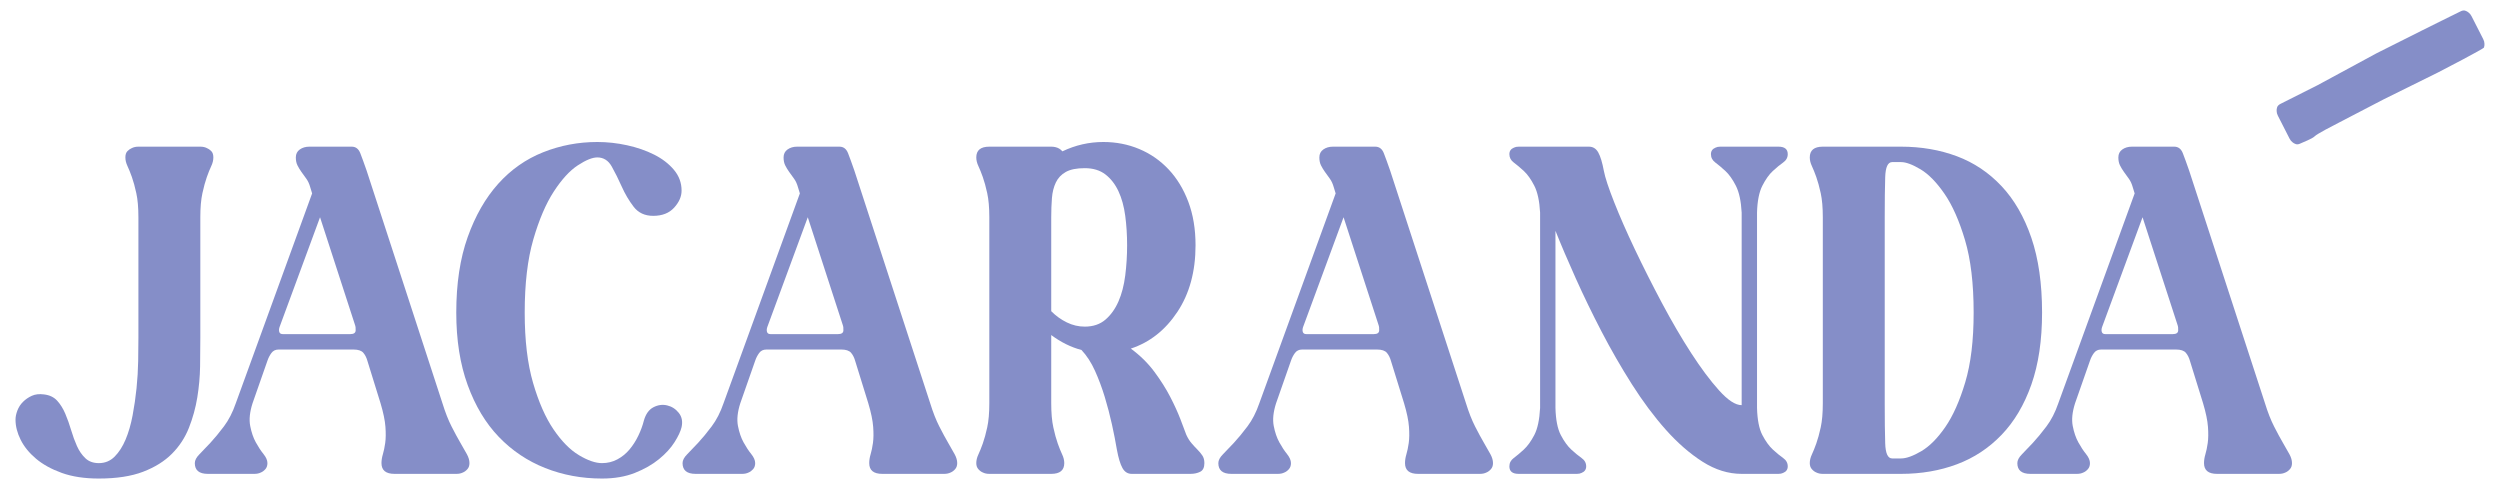
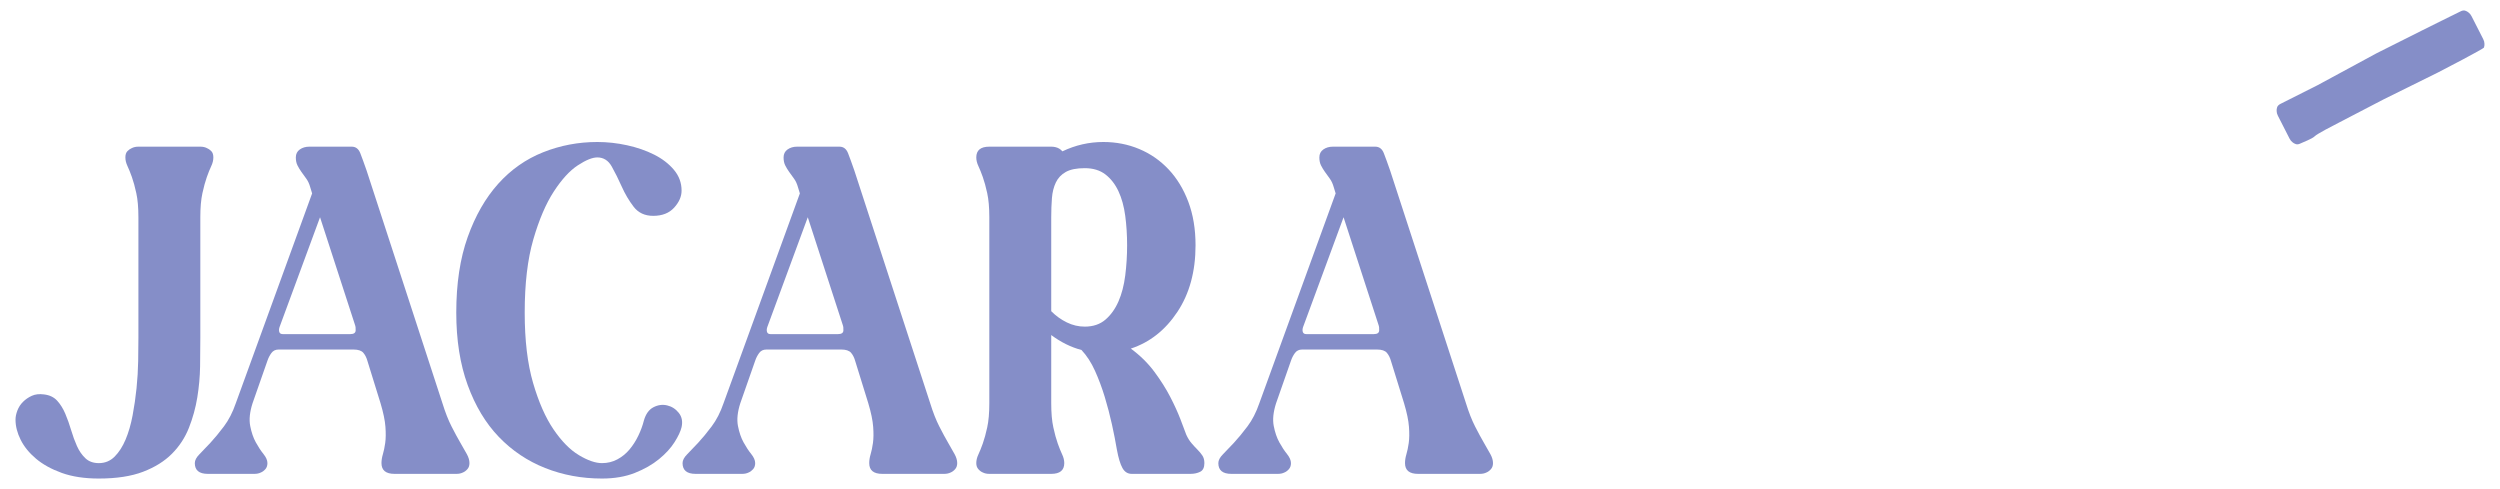
<svg xmlns="http://www.w3.org/2000/svg" width="455" height="89" viewBox="0 0 455 89" fill="none">
  <path d="M36.459 61.488C36.459 63.076 36.445 64.806 36.417 66.678C36.387 68.549 36.218 70.435 35.908 72.335C35.597 74.235 35.089 76.078 34.383 77.865C33.677 79.651 32.647 81.225 31.291 82.586C29.935 83.947 28.184 85.04 26.038 85.861C23.891 86.683 21.209 87.095 17.99 87.095C15.391 87.095 13.145 86.754 11.255 86.075C9.361 85.394 7.794 84.53 6.552 83.48C5.309 82.431 4.377 81.282 3.756 80.034C3.134 78.787 2.824 77.567 2.824 76.376C2.824 75.865 2.937 75.313 3.163 74.717C3.389 74.121 3.727 73.598 4.18 73.144C4.631 72.69 5.168 72.321 5.789 72.037C6.41 71.754 7.145 71.669 7.992 71.782C9.009 71.897 9.814 72.279 10.407 72.93C11 73.583 11.494 74.377 11.89 75.313C12.284 76.249 12.638 77.242 12.948 78.29C13.258 79.34 13.612 80.304 14.007 81.183C14.402 82.063 14.91 82.799 15.533 83.395C16.154 83.99 16.973 84.288 17.99 84.288C19.119 84.288 20.079 83.891 20.87 83.097C21.661 82.303 22.324 81.267 22.861 79.991C23.398 78.716 23.82 77.256 24.132 75.611C24.442 73.966 24.682 72.307 24.852 70.634C25.022 68.962 25.119 67.316 25.149 65.699C25.177 64.083 25.191 62.679 25.191 61.488V39.539C25.191 37.782 25.064 36.321 24.809 35.158C24.556 33.996 24.287 33.018 24.005 32.223C23.722 31.43 23.454 30.763 23.2 30.224C22.946 29.686 22.819 29.16 22.819 28.65C22.819 28.139 22.946 27.757 23.2 27.502C23.454 27.246 23.722 27.063 24.005 26.948C24.344 26.778 24.739 26.693 25.191 26.693H36.459C36.91 26.693 37.306 26.778 37.645 26.948C37.927 27.063 38.196 27.246 38.45 27.502C38.704 27.757 38.831 28.139 38.831 28.65C38.831 29.16 38.704 29.686 38.45 30.224C38.196 30.763 37.927 31.43 37.645 32.223C37.362 33.018 37.094 33.996 36.841 35.158C36.586 36.321 36.459 37.782 36.459 39.539L36.459 61.488Z" fill="#858EC8" />
  <path d="M35.456 84.288C35.456 83.777 35.738 83.239 36.303 82.671C36.867 82.105 37.532 81.409 38.294 80.587C39.057 79.765 39.875 78.772 40.751 77.609C41.626 76.448 42.346 75.044 42.912 73.398L56.806 35.2L56.468 34.095C56.297 33.471 56.057 32.946 55.747 32.521C55.435 32.095 55.139 31.684 54.858 31.288C54.574 30.891 54.335 30.493 54.138 30.097C53.939 29.7 53.841 29.218 53.841 28.65C53.841 28.027 54.08 27.544 54.561 27.204C55.041 26.864 55.62 26.693 56.297 26.693H64.007C64.741 26.693 65.264 27.09 65.575 27.884C65.885 28.679 66.265 29.728 66.719 31.032L80.528 73.398C81.037 75.044 81.587 76.448 82.181 77.609C82.774 78.772 83.309 79.765 83.79 80.587C84.27 81.41 84.665 82.105 84.977 82.671C85.286 83.239 85.442 83.777 85.442 84.288C85.442 84.742 85.315 85.11 85.061 85.393C84.806 85.678 84.538 85.876 84.256 85.989C83.917 86.159 83.522 86.244 83.07 86.244H71.802C70.22 86.244 69.429 85.593 69.429 84.288C69.429 83.777 69.515 83.239 69.684 82.671C69.853 82.105 69.994 81.424 70.108 80.63C70.22 79.835 70.235 78.858 70.15 77.695C70.065 76.532 69.769 75.1 69.26 73.398L66.888 65.741C66.719 65.118 66.464 64.608 66.126 64.21C65.786 63.814 65.193 63.615 64.347 63.615H50.706C50.141 63.615 49.703 63.827 49.393 64.253C49.082 64.678 48.843 65.146 48.672 65.657L45.962 73.398C45.453 74.986 45.312 76.362 45.538 77.525C45.763 78.688 46.102 79.681 46.555 80.502C47.006 81.325 47.472 82.033 47.952 82.628C48.431 83.224 48.672 83.777 48.672 84.288C48.672 84.742 48.545 85.11 48.292 85.393C48.037 85.677 47.769 85.876 47.486 85.989C47.148 86.159 46.752 86.244 46.3 86.244H37.828C36.246 86.244 35.456 85.593 35.456 84.288ZM50.875 59.531C50.761 59.871 50.749 60.169 50.833 60.425C50.918 60.68 51.13 60.808 51.468 60.808H63.753C64.374 60.808 64.699 60.594 64.728 60.169C64.755 59.744 64.713 59.39 64.6 59.106L58.247 39.539L50.875 59.531Z" fill="#858EC8" />
  <path d="M108.713 25.843C110.52 25.843 112.328 26.042 114.135 26.438C115.942 26.835 117.579 27.402 119.049 28.139C120.518 28.877 121.718 29.799 122.65 30.904C123.582 32.011 124.048 33.273 124.048 34.69C124.048 35.768 123.595 36.803 122.693 37.795C121.788 38.788 120.518 39.284 118.88 39.284C117.354 39.284 116.168 38.73 115.321 37.625C114.474 36.519 113.754 35.3 113.16 33.967C112.567 32.635 111.96 31.415 111.339 30.309C110.717 29.202 109.843 28.65 108.713 28.65C107.809 28.65 106.623 29.132 105.155 30.096C103.685 31.061 102.232 32.648 100.792 34.86C99.351 37.072 98.108 39.979 97.063 43.58C96.018 47.182 95.497 51.619 95.497 56.894C95.497 61.943 96.004 66.21 97.021 69.697C98.038 73.185 99.279 76.007 100.749 78.162C102.217 80.318 103.757 81.877 105.366 82.841C106.976 83.806 108.374 84.288 109.56 84.288C110.577 84.288 111.509 84.061 112.356 83.607C113.204 83.153 113.937 82.558 114.559 81.82C115.18 81.084 115.716 80.246 116.168 79.311C116.62 78.374 116.959 77.453 117.185 76.546C117.524 75.355 118.102 74.546 118.922 74.121C119.74 73.696 120.574 73.583 121.421 73.781C122.269 73.981 122.974 74.434 123.539 75.142C124.103 75.852 124.272 76.716 124.048 77.737C123.878 78.474 123.455 79.383 122.777 80.46C122.099 81.537 121.152 82.572 119.939 83.565C118.723 84.558 117.255 85.393 115.533 86.074C113.81 86.754 111.818 87.095 109.56 87.095C105.887 87.095 102.443 86.456 99.224 85.181C96.004 83.904 93.194 82.019 90.793 79.523C88.393 77.028 86.501 73.881 85.118 70.08C83.733 66.281 83.041 61.885 83.041 56.894C83.041 51.619 83.733 47.04 85.118 43.154C86.501 39.27 88.351 36.038 90.667 33.456C92.982 30.876 95.708 28.962 98.843 27.714C101.977 26.467 105.267 25.843 108.713 25.843Z" fill="#858EC8" />
  <path d="M124.226 84.288C124.226 83.777 124.508 83.239 125.073 82.671C125.637 82.105 126.301 81.409 127.064 80.587C127.827 79.765 128.645 78.772 129.521 77.609C130.396 76.448 131.116 75.044 131.681 73.398L145.576 35.2L145.237 34.095C145.067 33.471 144.827 32.946 144.517 32.521C144.205 32.095 143.909 31.684 143.628 31.288C143.344 30.891 143.104 30.493 142.907 30.097C142.709 29.7 142.611 29.218 142.611 28.65C142.611 28.027 142.85 27.544 143.331 27.204C143.81 26.864 144.39 26.693 145.067 26.693H152.777C153.511 26.693 154.034 27.09 154.345 27.884C154.655 28.679 155.035 29.728 155.489 31.032L169.298 73.398C169.807 75.044 170.357 76.448 170.951 77.609C171.544 78.772 172.079 79.765 172.56 80.587C173.04 81.41 173.434 82.105 173.746 82.671C174.056 83.239 174.212 83.777 174.212 84.288C174.212 84.742 174.085 85.11 173.83 85.393C173.576 85.678 173.308 85.876 173.026 85.989C172.687 86.159 172.292 86.244 171.84 86.244H160.572C158.99 86.244 158.199 85.593 158.199 84.288C158.199 83.777 158.284 83.239 158.454 82.671C158.623 82.105 158.764 81.424 158.877 80.63C158.99 79.835 159.005 78.858 158.919 77.695C158.835 76.532 158.539 75.1 158.03 73.398L155.658 65.741C155.489 65.118 155.234 64.608 154.896 64.21C154.556 63.814 153.963 63.615 153.117 63.615H139.476C138.91 63.615 138.472 63.827 138.162 64.253C137.852 64.678 137.612 65.146 137.442 65.657L134.732 73.398C134.223 74.986 134.081 76.362 134.308 77.525C134.533 78.688 134.872 79.681 135.325 80.502C135.776 81.325 136.242 82.033 136.722 82.628C137.201 83.224 137.442 83.777 137.442 84.288C137.442 84.742 137.315 85.11 137.062 85.393C136.807 85.677 136.538 85.876 136.256 85.989C135.918 86.159 135.522 86.244 135.07 86.244H126.598C125.016 86.244 124.226 85.593 124.226 84.288ZM139.645 59.531C139.531 59.871 139.519 60.169 139.603 60.425C139.688 60.68 139.899 60.808 140.238 60.808H152.523C153.144 60.808 153.469 60.594 153.497 60.169C153.525 59.744 153.483 59.39 153.37 59.106L147.016 39.539L139.645 59.531Z" fill="#858EC8" />
  <path d="M177.684 84.288C177.684 83.777 177.811 83.253 178.065 82.714C178.319 82.175 178.587 81.509 178.87 80.714C179.152 79.921 179.421 78.942 179.675 77.779C179.929 76.618 180.056 75.157 180.056 73.398V39.539C180.056 37.782 179.929 36.321 179.675 35.158C179.421 33.996 179.152 33.018 178.87 32.223C178.587 31.43 178.319 30.763 178.065 30.223C177.811 29.685 177.684 29.16 177.684 28.65C177.684 27.346 178.474 26.693 180.056 26.693H191.324C191.606 26.693 191.86 26.723 192.086 26.778C192.595 26.892 193.019 27.148 193.357 27.544C195.729 26.41 198.214 25.843 200.813 25.843C203.128 25.843 205.303 26.267 207.337 27.118C209.37 27.969 211.149 29.202 212.674 30.819C214.199 32.435 215.399 34.407 216.275 36.732C217.15 39.058 217.588 41.695 217.588 44.644C217.588 49.407 216.486 53.449 214.284 56.766C212.081 60.084 209.256 62.311 205.811 63.445C207.506 64.692 208.932 66.097 210.09 67.655C211.247 69.216 212.208 70.733 212.97 72.207C213.734 73.683 214.354 75.044 214.834 76.29C215.314 77.539 215.667 78.474 215.893 79.098C216.175 79.723 216.5 80.246 216.868 80.672C217.234 81.097 217.588 81.48 217.927 81.82C218.266 82.16 218.563 82.516 218.816 82.884C219.071 83.253 219.198 83.721 219.198 84.288C219.198 85.082 218.943 85.606 218.436 85.861C217.927 86.116 217.334 86.244 216.657 86.244H205.981C205.246 86.244 204.681 85.891 204.287 85.181C203.891 84.472 203.552 83.351 203.27 81.82C203.043 80.46 202.747 78.942 202.38 77.269C202.012 75.597 201.575 73.923 201.067 72.25C200.558 70.578 199.965 68.989 199.288 67.485C198.61 65.983 197.79 64.72 196.831 63.699C194.911 63.189 193.074 62.283 191.324 60.978V73.398C191.324 75.157 191.451 76.618 191.706 77.779C191.96 78.942 192.227 79.921 192.51 80.714C192.792 81.509 193.061 82.175 193.315 82.714C193.57 83.253 193.696 83.777 193.696 84.288C193.696 85.593 192.905 86.244 191.324 86.244H180.056C179.604 86.244 179.208 86.159 178.87 85.989C178.587 85.876 178.319 85.677 178.066 85.393C177.811 85.11 177.684 84.742 177.684 84.288ZM191.324 39.539V56.638C192.171 57.489 193.116 58.17 194.163 58.68C195.207 59.191 196.294 59.446 197.424 59.446C198.949 59.446 200.205 59.021 201.194 58.17C202.182 57.319 202.973 56.213 203.566 54.852C204.159 53.491 204.569 51.917 204.794 50.131C205.02 48.344 205.134 46.515 205.134 44.644C205.134 42.772 205.02 40.986 204.794 39.284C204.569 37.583 204.159 36.093 203.566 34.818C202.973 33.541 202.182 32.521 201.194 31.755C200.205 30.99 198.949 30.606 197.424 30.606C195.955 30.606 194.811 30.834 193.992 31.287C193.174 31.742 192.565 32.379 192.171 33.201C191.775 34.023 191.536 34.974 191.451 36.051C191.367 37.13 191.324 38.293 191.324 39.539Z" fill="#858EC8" />
  <path d="M221.738 84.288C221.738 83.777 222.02 83.239 222.586 82.671C223.149 82.105 223.814 81.409 224.576 80.587C225.339 79.765 226.157 78.772 227.033 77.609C227.908 76.448 228.629 75.044 229.194 73.398L243.088 35.2L242.75 34.095C242.579 33.471 242.339 32.946 242.03 32.521C241.718 32.095 241.421 31.684 241.14 31.288C240.856 30.891 240.617 30.493 240.42 30.097C240.221 29.7 240.123 29.218 240.123 28.65C240.123 28.027 240.362 27.544 240.844 27.204C241.323 26.864 241.902 26.693 242.579 26.693H250.289C251.023 26.693 251.546 27.09 251.857 27.884C252.167 28.679 252.548 29.728 253.001 31.032L266.81 73.398C267.319 75.044 267.869 76.448 268.463 77.609C269.056 78.772 269.592 79.765 270.073 80.587C270.552 81.41 270.947 82.105 271.259 82.671C271.569 83.239 271.725 83.777 271.725 84.288C271.725 84.742 271.597 85.11 271.343 85.393C271.089 85.678 270.821 85.876 270.539 85.989C270.199 86.159 269.804 86.244 269.353 86.244H258.085C256.503 86.244 255.712 85.593 255.712 84.288C255.712 83.777 255.797 83.239 255.966 82.671C256.135 82.105 256.276 81.424 256.39 80.63C256.503 79.835 256.517 78.858 256.432 77.695C256.348 76.532 256.051 75.1 255.542 73.398L253.17 65.741C253.001 65.118 252.747 64.608 252.408 64.21C252.068 63.814 251.475 63.615 250.629 63.615H236.988C236.423 63.615 235.985 63.827 235.675 64.253C235.364 64.678 235.125 65.146 234.955 65.657L232.244 73.398C231.735 74.986 231.594 76.362 231.82 77.525C232.045 78.688 232.385 79.681 232.837 80.502C233.289 81.325 233.754 82.033 234.234 82.628C234.714 83.224 234.955 83.777 234.955 84.288C234.955 84.742 234.827 85.11 234.574 85.393C234.32 85.677 234.051 85.876 233.769 85.989C233.43 86.159 233.034 86.244 232.583 86.244H224.11C222.528 86.244 221.738 85.593 221.738 84.288ZM237.157 59.531C237.043 59.871 237.031 60.169 237.115 60.425C237.2 60.68 237.412 60.808 237.75 60.808H250.035C250.657 60.808 250.981 60.594 251.01 60.169C251.037 59.744 250.995 59.39 250.882 59.106L244.529 39.539L237.157 59.531Z" fill="#858EC8" />
-   <path d="M325.37 28.054C325.37 28.677 325.088 29.188 324.523 29.586C323.959 29.981 323.337 30.492 322.659 31.117C321.981 31.74 321.346 32.633 320.752 33.796C320.159 34.958 319.835 36.589 319.778 38.688V74.249C319.835 76.403 320.159 78.048 320.752 79.183C321.346 80.317 321.981 81.195 322.659 81.821C323.337 82.444 323.959 82.954 324.523 83.352C325.088 83.747 325.37 84.258 325.37 84.882C325.37 85.449 325.088 85.847 324.523 86.073C324.298 86.187 324.015 86.244 323.675 86.244H316.983C314.554 86.244 312.182 85.507 309.866 84.033C307.55 82.556 305.32 80.614 303.173 78.205C301.027 75.793 298.966 73.028 296.988 69.91C295.012 66.79 293.176 63.6 291.481 60.339C289.787 57.078 288.219 53.845 286.779 50.641C285.338 47.436 284.11 44.559 283.094 42.006V74.249C283.15 76.403 283.474 78.048 284.068 79.183C284.661 80.317 285.296 81.195 285.974 81.821C286.652 82.444 287.274 82.954 287.838 83.352C288.403 83.747 288.685 84.258 288.685 84.882C288.685 85.449 288.403 85.847 287.838 86.073C287.613 86.187 287.33 86.244 286.991 86.244H276.4C275.272 86.244 274.707 85.789 274.707 84.882C274.707 84.258 274.974 83.747 275.511 83.352C276.048 82.954 276.655 82.444 277.332 81.821C278.01 81.195 278.645 80.317 279.239 79.183C279.832 78.048 280.185 76.403 280.298 74.249V38.688C280.185 36.589 279.832 34.958 279.239 33.796C278.645 32.633 278.01 31.74 277.332 31.117C276.655 30.492 276.048 29.981 275.511 29.586C274.974 29.188 274.707 28.677 274.707 28.054C274.707 27.486 274.99 27.089 275.553 26.863C275.78 26.749 276.062 26.693 276.4 26.693H289.194C289.929 26.693 290.494 27.046 290.888 27.756C291.284 28.465 291.622 29.586 291.905 31.117C292.131 32.307 292.752 34.193 293.769 36.774C294.785 39.354 296.043 42.219 297.539 45.366C299.036 48.514 300.673 51.761 302.452 55.108C304.231 58.453 306.011 61.501 307.79 64.253C309.569 67.002 311.264 69.272 312.874 71.058C314.484 72.845 315.853 73.738 316.983 73.738V38.688C316.87 36.589 316.517 34.958 315.923 33.796C315.33 32.633 314.695 31.74 314.017 31.117C313.34 30.492 312.733 29.981 312.196 29.586C311.659 29.188 311.39 28.677 311.39 28.054C311.39 27.486 311.675 27.089 312.238 26.863C312.465 26.749 312.747 26.693 313.085 26.693H323.675C324.806 26.693 325.37 27.146 325.37 28.054Z" fill="#858EC8" />
-   <path d="M331.752 73.398V39.539C331.752 37.782 331.625 36.321 331.372 35.158C331.117 33.996 330.848 33.018 330.566 32.223C330.283 31.43 330.015 30.763 329.762 30.223C329.508 29.686 329.38 29.16 329.38 28.65C329.38 27.346 330.17 26.693 331.752 26.693H345.986C349.657 26.693 353.046 27.276 356.153 28.437C359.258 29.6 361.97 31.415 364.286 33.882C366.601 36.349 368.409 39.484 369.708 43.282C371.007 47.083 371.657 51.619 371.657 56.894C371.657 61.943 371.007 66.309 369.708 69.995C368.409 73.683 366.601 76.73 364.286 79.141C361.97 81.552 359.258 83.338 356.153 84.5C353.046 85.663 349.657 86.244 345.986 86.244H331.752C331.3 86.244 330.905 86.159 330.566 85.989C330.283 85.876 330.015 85.678 329.762 85.393C329.508 85.11 329.38 84.742 329.38 84.288C329.38 83.777 329.508 83.254 329.762 82.714C330.015 82.175 330.283 81.51 330.566 80.714C330.849 79.921 331.117 78.942 331.372 77.779C331.625 76.618 331.752 75.157 331.752 73.398ZM345.986 83.437C346.946 83.437 348.174 82.998 349.672 82.118C351.167 81.24 352.622 79.779 354.035 77.737C355.446 75.695 356.661 72.973 357.677 69.57C358.694 66.167 359.203 61.943 359.203 56.894C359.203 51.62 358.679 47.225 357.635 43.708C356.59 40.192 355.348 37.384 353.908 35.286C352.467 33.188 351.012 31.7 349.544 30.819C348.075 29.941 346.888 29.5 345.986 29.5H344.377C343.585 29.5 343.161 30.423 343.106 32.265C343.048 34.109 343.02 36.534 343.02 39.539V73.398C343.02 76.405 343.048 78.83 343.106 80.672C343.161 82.516 343.585 83.437 344.377 83.437L345.986 83.437Z" fill="#858EC8" />
-   <path d="M367.156 84.288C367.156 83.777 367.438 83.239 368.003 82.671C368.567 82.105 369.232 81.409 369.994 80.587C370.757 79.765 371.574 78.772 372.451 77.609C373.327 76.448 374.046 75.044 374.611 73.398L388.506 35.2L388.167 34.095C387.998 33.471 387.757 32.946 387.447 32.521C387.136 32.095 386.839 31.684 386.557 31.288C386.274 30.891 386.034 30.493 385.837 30.097C385.639 29.7 385.541 29.218 385.541 28.65C385.541 28.027 385.781 27.544 386.261 27.204C386.74 26.864 387.32 26.693 387.998 26.693H395.708C396.441 26.693 396.963 27.09 397.274 27.884C397.584 28.679 397.966 29.728 398.418 31.032L412.229 73.398C412.736 75.044 413.287 76.448 413.88 77.609C414.473 78.772 415.01 79.765 415.49 80.587C415.969 81.41 416.365 82.105 416.676 82.671C416.986 83.239 417.142 83.777 417.142 84.288C417.142 84.742 417.015 85.11 416.761 85.393C416.507 85.678 416.238 85.876 415.956 85.989C415.617 86.159 415.221 86.244 414.77 86.244H403.502C401.92 86.244 401.13 85.593 401.13 84.288C401.13 83.777 401.214 83.239 401.384 82.671C401.554 82.105 401.693 81.424 401.807 80.63C401.92 79.835 401.934 78.858 401.85 77.695C401.765 76.532 401.469 75.1 400.961 73.398L398.588 65.741C398.418 65.118 398.165 64.608 397.825 64.21C397.487 63.814 396.894 63.615 396.046 63.615H382.406C381.841 63.615 381.403 63.827 381.093 64.253C380.782 64.678 380.542 65.146 380.373 65.657L377.661 73.398C377.154 74.986 377.012 76.362 377.238 77.525C377.464 78.688 377.802 79.681 378.255 80.502C378.706 81.325 379.173 82.033 379.653 82.628C380.132 83.224 380.373 83.777 380.373 84.288C380.373 84.742 380.246 85.11 379.991 85.393C379.737 85.677 379.469 85.876 379.187 85.989C378.847 86.159 378.452 86.244 378.001 86.244H369.529C367.947 86.244 367.156 85.593 367.156 84.288ZM382.576 59.531C382.462 59.871 382.448 60.169 382.533 60.425C382.618 60.68 382.83 60.808 383.169 60.808H395.453C396.074 60.808 396.398 60.594 396.428 60.169C396.456 59.744 396.413 59.39 396.301 59.106L389.946 39.539L382.576 59.531Z" fill="#858EC8" />
  <path d="M451.947 7.12L449.821 2.948C449.675 2.66 449.493 2.437 449.275 2.276C449.111 2.133 448.909 2.022 448.665 1.943C448.422 1.864 448.139 1.907 447.816 2.073C447.495 2.238 441.96 4.952 440.851 5.522L432.507 9.71L421.82 15.494C420.711 16.064 415.36 18.745 415.038 18.91C414.716 19.076 414.516 19.281 414.437 19.525C414.358 19.77 414.329 19.999 414.349 20.217C414.351 20.488 414.425 20.767 414.572 21.055L416.698 25.227C416.844 25.514 417.026 25.738 417.243 25.899C417.407 26.041 417.61 26.153 417.854 26.232C418.097 26.311 418.38 26.268 418.702 26.102C419.024 25.937 420.855 25.249 421.264 24.812C421.674 24.374 424.658 22.842 425.768 22.272L433.818 18.085L443.721 13.185C444.831 12.615 452.003 8.894 452.082 8.649C452.161 8.405 452.19 8.174 452.17 7.958C452.168 7.687 452.093 7.408 451.947 7.12Z" fill="#858EC8" />
</svg>